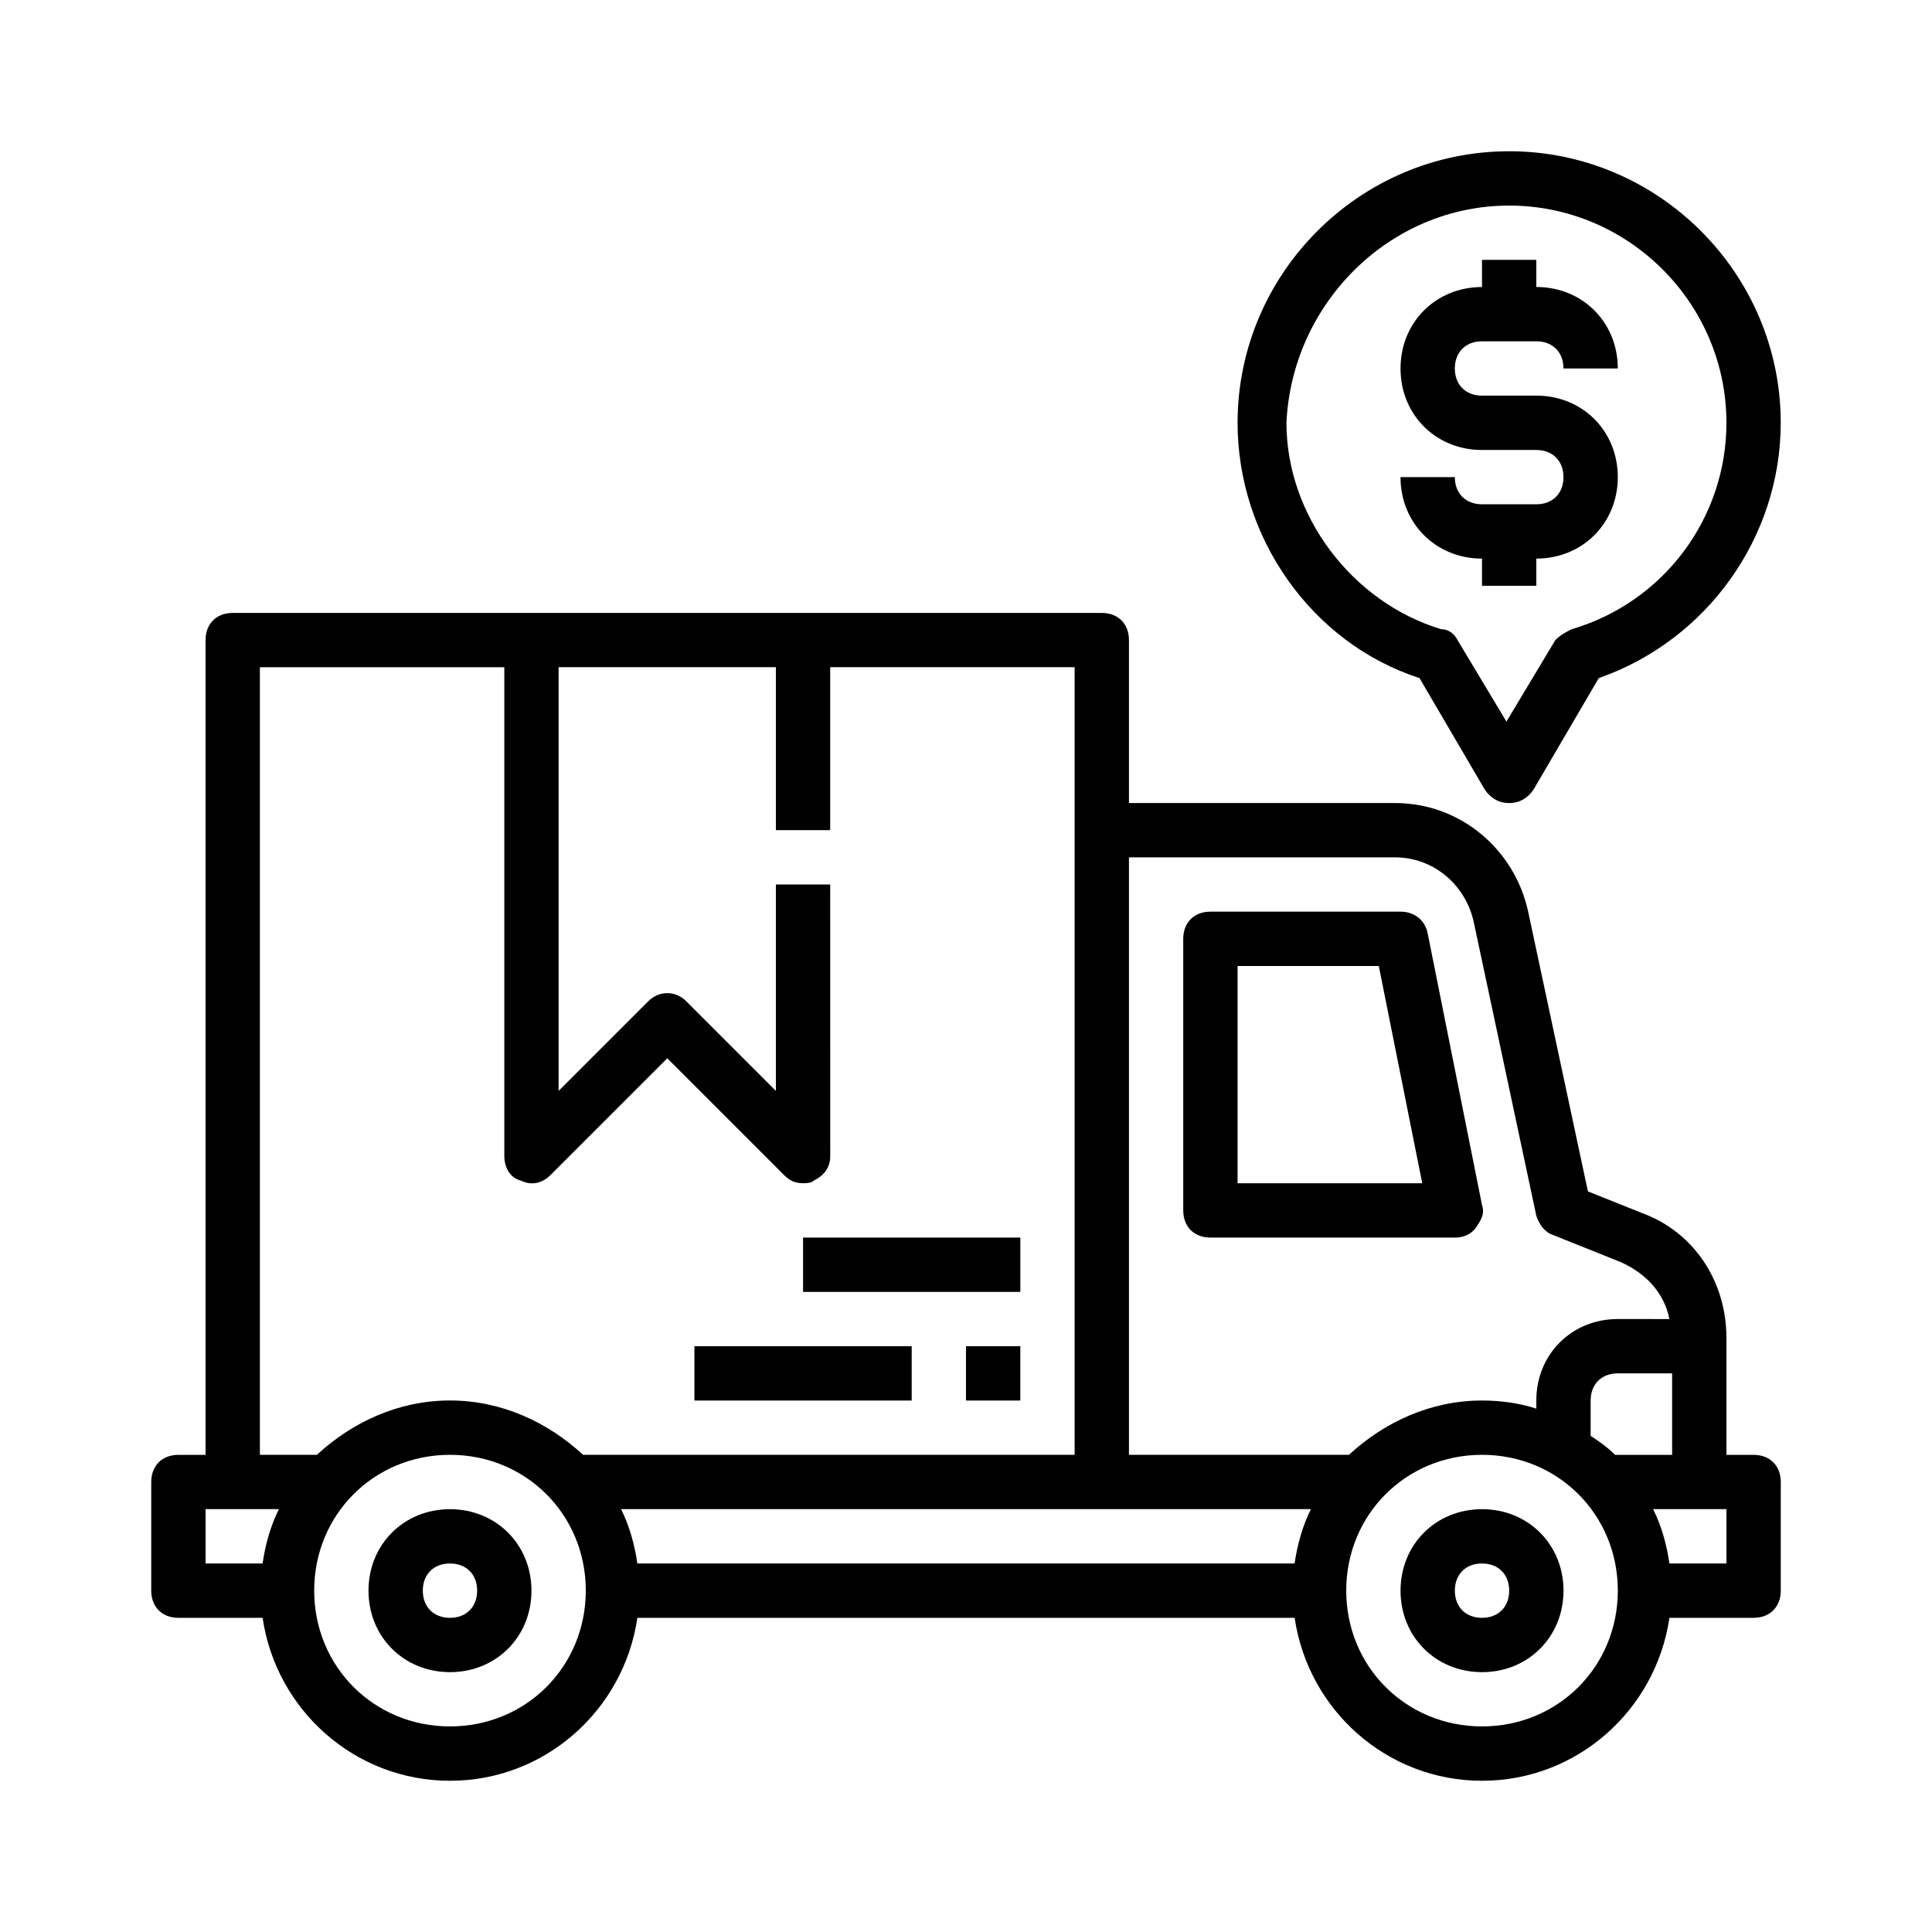
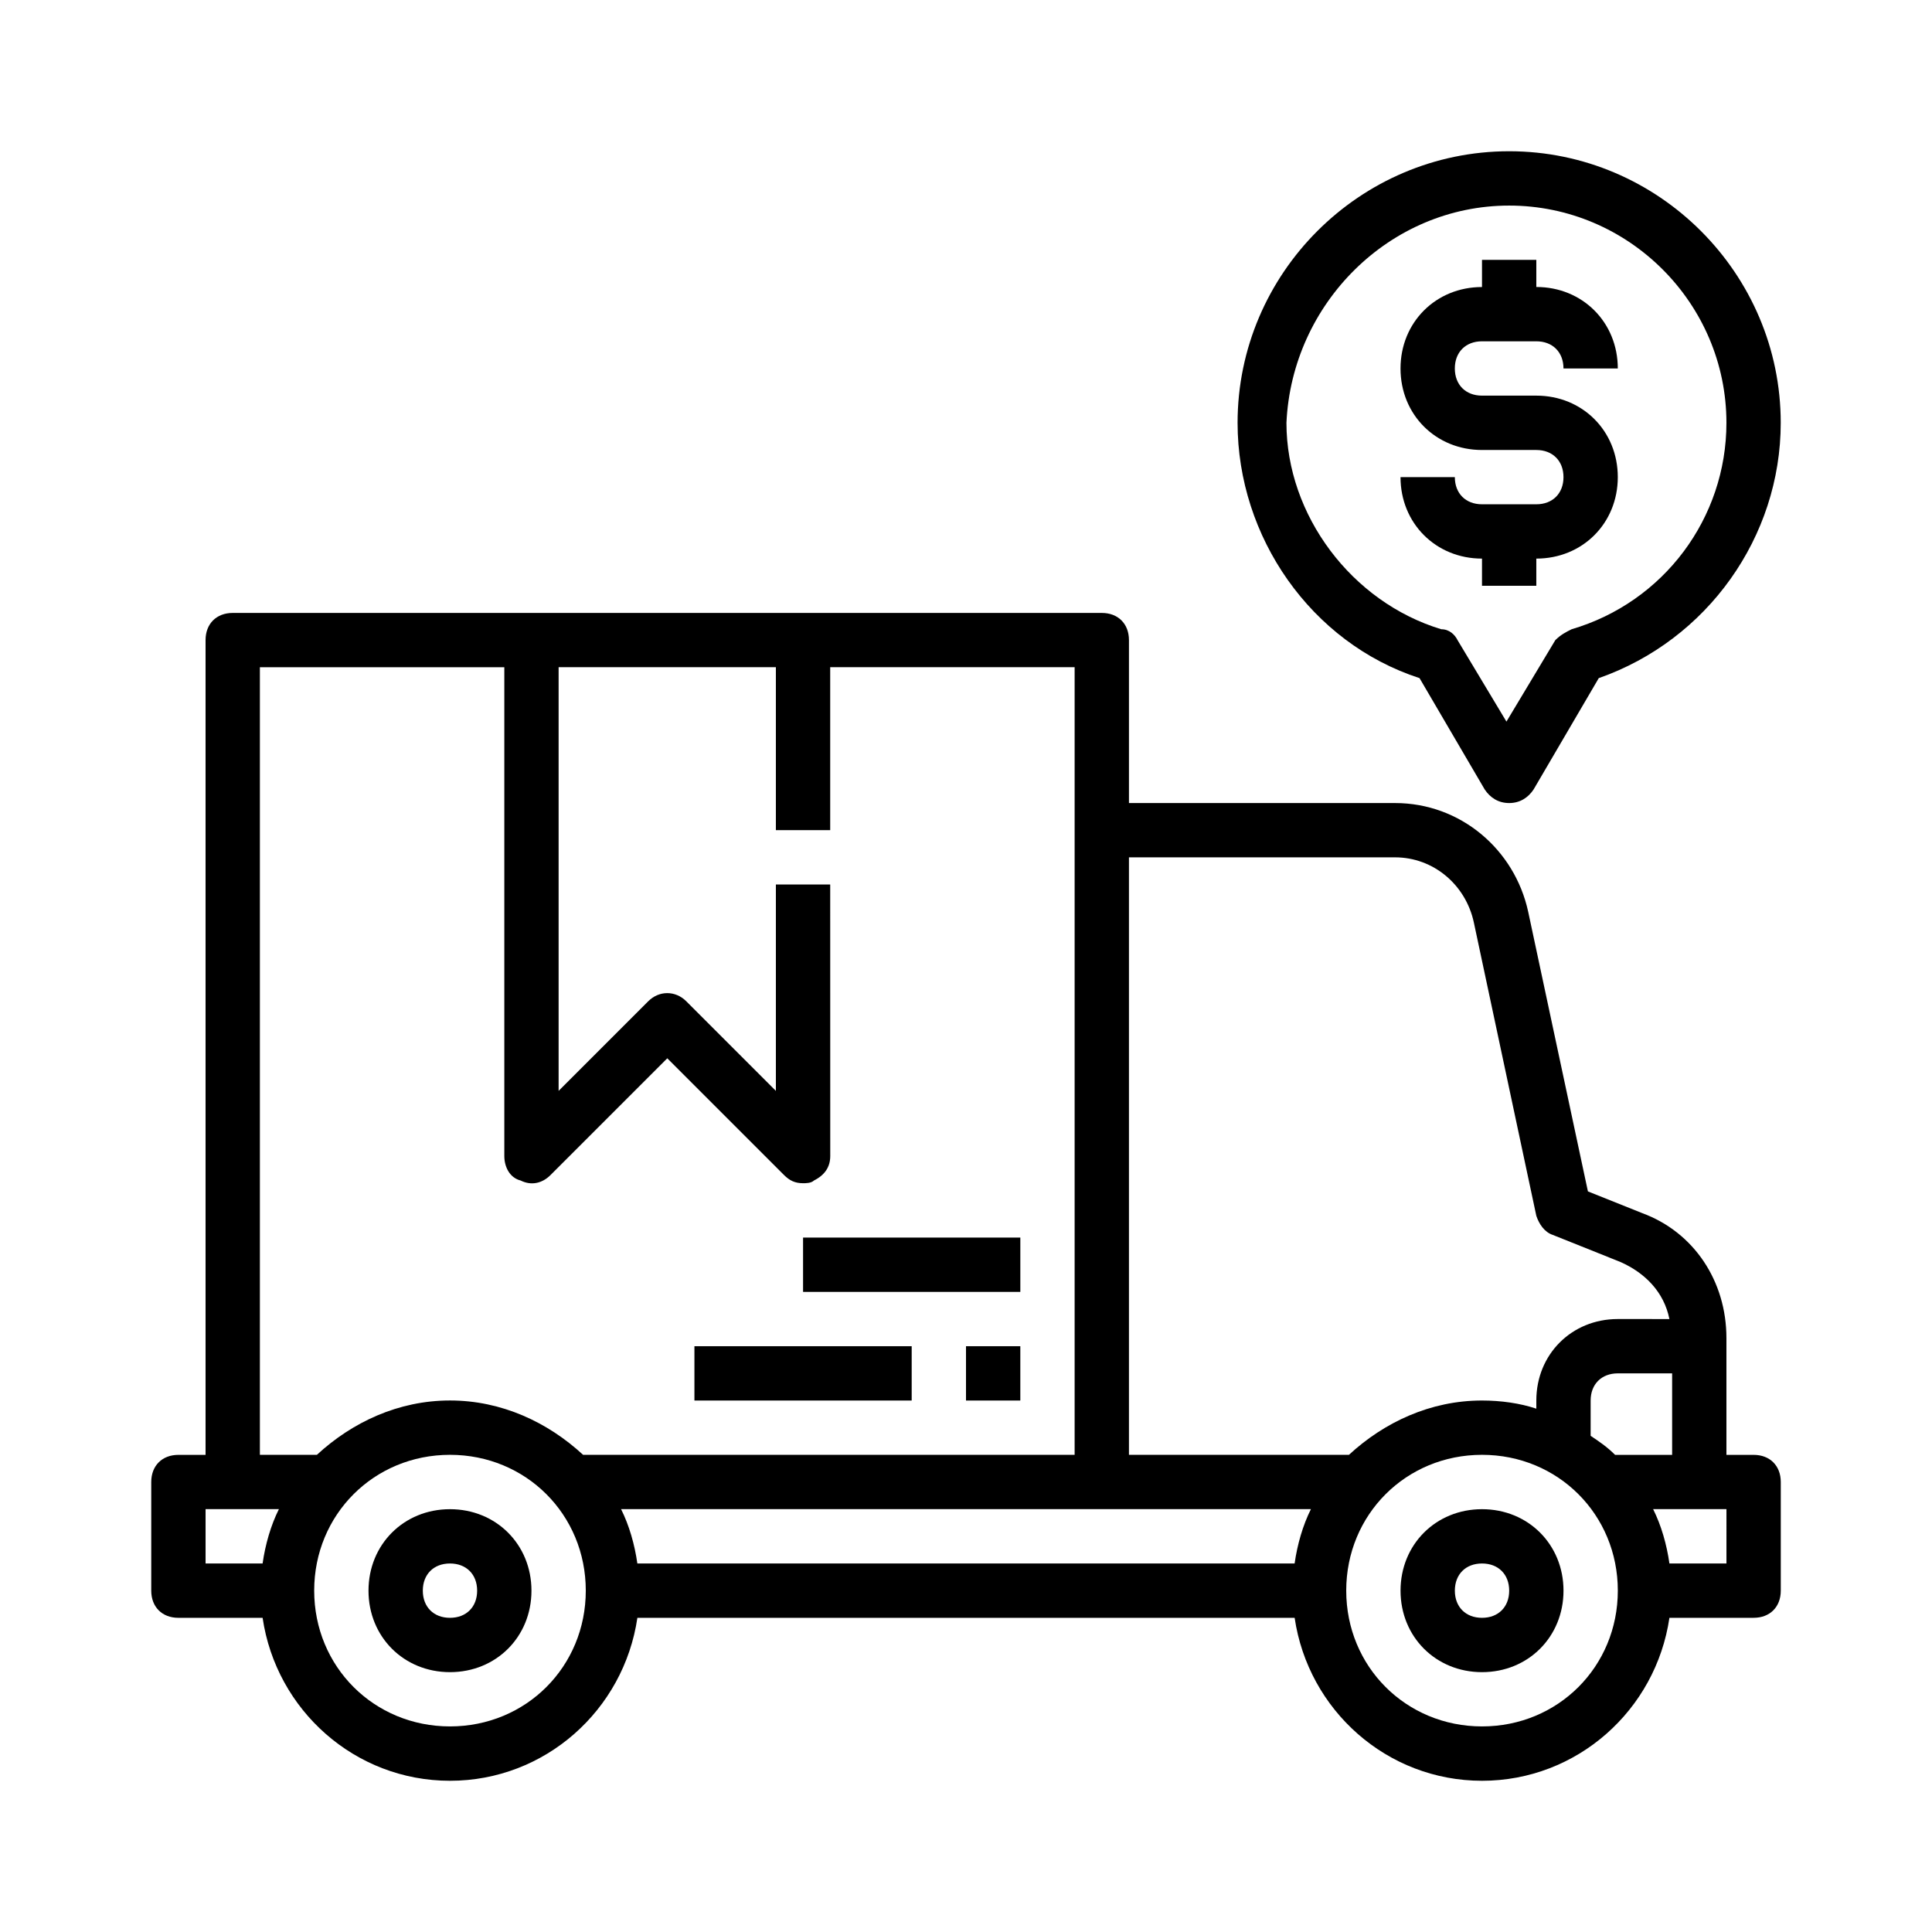
<svg xmlns="http://www.w3.org/2000/svg" fill="#000000" width="800px" height="800px" version="1.1" viewBox="144 144 512 512">
  <g>
    <path d="m520.19 323.71 17.273 29.508c1.441 2.16 3.598 3.598 6.477 3.598s5.039-1.441 6.477-3.598l17.273-29.508c28.789-10.078 48.223-37.426 48.223-67.656 0-39.586-32.387-71.973-71.973-71.973-39.582 0.004-71.969 32.391-71.969 71.977 0 30.227 19.43 58.297 48.219 67.652zm23.754-125.23c31.668 0 57.578 25.91 57.578 57.578 0 25.191-16.555 47.504-41.023 54.699-1.441 0.719-2.879 1.441-4.32 2.879l-12.957 21.594-12.957-21.594c-0.719-1.441-2.16-2.879-4.32-2.879-23.75-7.199-41.023-30.23-41.023-54.699 1.445-31.668 27.355-57.578 59.023-57.578z" />
    <path d="m551.14 277.64h-14.395c-4.32 0-7.199-2.879-7.199-7.199h-14.395c0 12.234 9.355 21.594 21.594 21.594v7.199h14.395v-7.199c12.234 0 21.594-9.355 21.594-21.594 0-12.234-9.355-21.594-21.594-21.594h-14.395c-4.32 0-7.199-2.879-7.199-7.199 0-4.32 2.879-7.199 7.199-7.199h14.395c4.32 0 7.199 2.879 7.199 7.199h14.395c0-12.234-9.355-21.594-21.594-21.594v-7.188h-14.395v7.199c-12.234 0-21.594 9.355-21.594 21.594 0 12.234 9.355 21.594 21.594 21.594h14.395c4.32 0 7.199 2.879 7.199 7.199 0 4.309-2.879 7.188-7.199 7.188z" />
    <path d="m608.72 529.55h-7.199v-30.949c0-15.113-8.637-28.07-22.312-33.109l-14.395-5.758-15.832-74.129c-3.598-16.555-17.992-28.789-35.266-28.789h-70.531v-43.184c0-4.32-2.879-7.199-7.199-7.199h-230.31c-4.32 0-7.199 2.879-7.199 7.199v215.92h-7.195c-4.32 0-7.199 2.879-7.199 7.199v28.789c0 4.32 2.879 7.199 7.199 7.199h22.312c3.598 24.473 24.473 43.184 49.66 43.184 25.191 0 46.062-18.715 49.66-43.184h174.18c3.598 24.473 24.473 43.184 49.66 43.184 25.191 0 46.062-18.715 49.66-43.184l22.312-0.004c4.32 0 7.199-2.879 7.199-7.199v-28.789c0-4.316-2.879-7.195-7.199-7.195zm-36.707 0c-2.16-2.16-4.32-3.598-6.477-5.039v-9.355c0-4.32 2.879-7.199 7.199-7.199h14.395v21.594zm-37.426-141.07 16.555 77.73c0.719 2.16 2.16 4.32 4.32 5.039l17.992 7.199c6.477 2.879 11.516 7.918 12.957 15.113l-13.676-0.004c-12.234 0-21.594 9.355-21.594 21.594v2.16c-4.32-1.441-9.355-2.16-14.395-2.16-13.676 0-25.91 5.758-35.266 14.395h-58.297v-158.34h70.535c10.074 0 18.711 7.195 20.867 17.273zm-225.99 155.46h182.81c-2.16 4.32-3.598 9.355-4.32 14.395h-174.18c-0.719-5.039-2.156-10.078-4.316-14.395zm-95.723-223.12h64.777v129.55c0 2.879 1.441 5.758 4.32 6.477 2.879 1.441 5.758 0.719 7.918-1.441l30.949-30.949 30.949 30.949c1.441 1.441 2.879 2.16 5.039 2.16 0.719 0 2.16 0 2.879-0.719 2.879-1.441 4.32-3.598 4.32-6.477l-0.012-71.973h-14.395v54.699l-23.75-23.75c-2.879-2.879-7.199-2.879-10.078 0l-23.75 23.75v-112.28h57.578v43.184h14.395v-43.184h64.777v208.72h-130.27c-9.355-8.637-21.594-14.395-35.266-14.395-13.676 0-25.91 5.758-35.266 14.395h-15.113zm-14.395 223.12h19.434c-2.16 4.32-3.598 9.355-4.32 14.395h-15.113zm64.773 57.578c-20.152 0-35.988-15.836-35.988-35.988s15.836-35.988 35.988-35.988 35.988 15.836 35.988 35.988-15.836 35.988-35.988 35.988zm273.5 0c-20.152 0-35.988-15.836-35.988-35.988s15.836-35.988 35.988-35.988 35.988 15.836 35.988 35.988-15.836 35.988-35.988 35.988zm64.777-43.184h-15.113c-0.719-5.039-2.16-10.078-4.32-14.395h19.434z" />
-     <path d="m464.77 471.97h64.777c2.16 0 4.32-0.719 5.758-2.879 1.441-2.16 2.16-3.598 1.441-5.758l-14.395-71.973c-0.719-3.598-3.598-5.758-7.199-5.758h-50.383c-4.32 0-7.199 2.879-7.199 7.199v71.973c0.004 4.316 2.883 7.195 7.199 7.195zm7.199-71.973h37.426l11.516 57.578h-48.941z" />
    <path d="m263.25 543.95c-12.234 0-21.594 9.355-21.594 21.594 0 12.234 9.355 21.594 21.594 21.594 12.234 0 21.594-9.355 21.594-21.594 0-12.238-9.359-21.594-21.594-21.594zm0 28.789c-4.32 0-7.199-2.879-7.199-7.199 0-4.32 2.879-7.199 7.199-7.199s7.199 2.879 7.199 7.199c0 4.32-2.879 7.199-7.199 7.199z" />
    <path d="m536.75 543.95c-12.234 0-21.594 9.355-21.594 21.594 0 12.234 9.355 21.594 21.594 21.594 12.234 0 21.594-9.355 21.594-21.594 0-12.238-9.359-21.594-21.594-21.594zm0 28.789c-4.32 0-7.199-2.879-7.199-7.199 0-4.32 2.879-7.199 7.199-7.199 4.32 0 7.199 2.879 7.199 7.199 0 4.32-2.879 7.199-7.199 7.199z" />
    <path d="m400 500.76h14.395v14.395h-14.395z" />
    <path d="m328.03 500.76h57.578v14.395h-57.578z" />
    <path d="m356.82 471.97h57.578v14.395h-57.578z" />
  </g>
</svg>